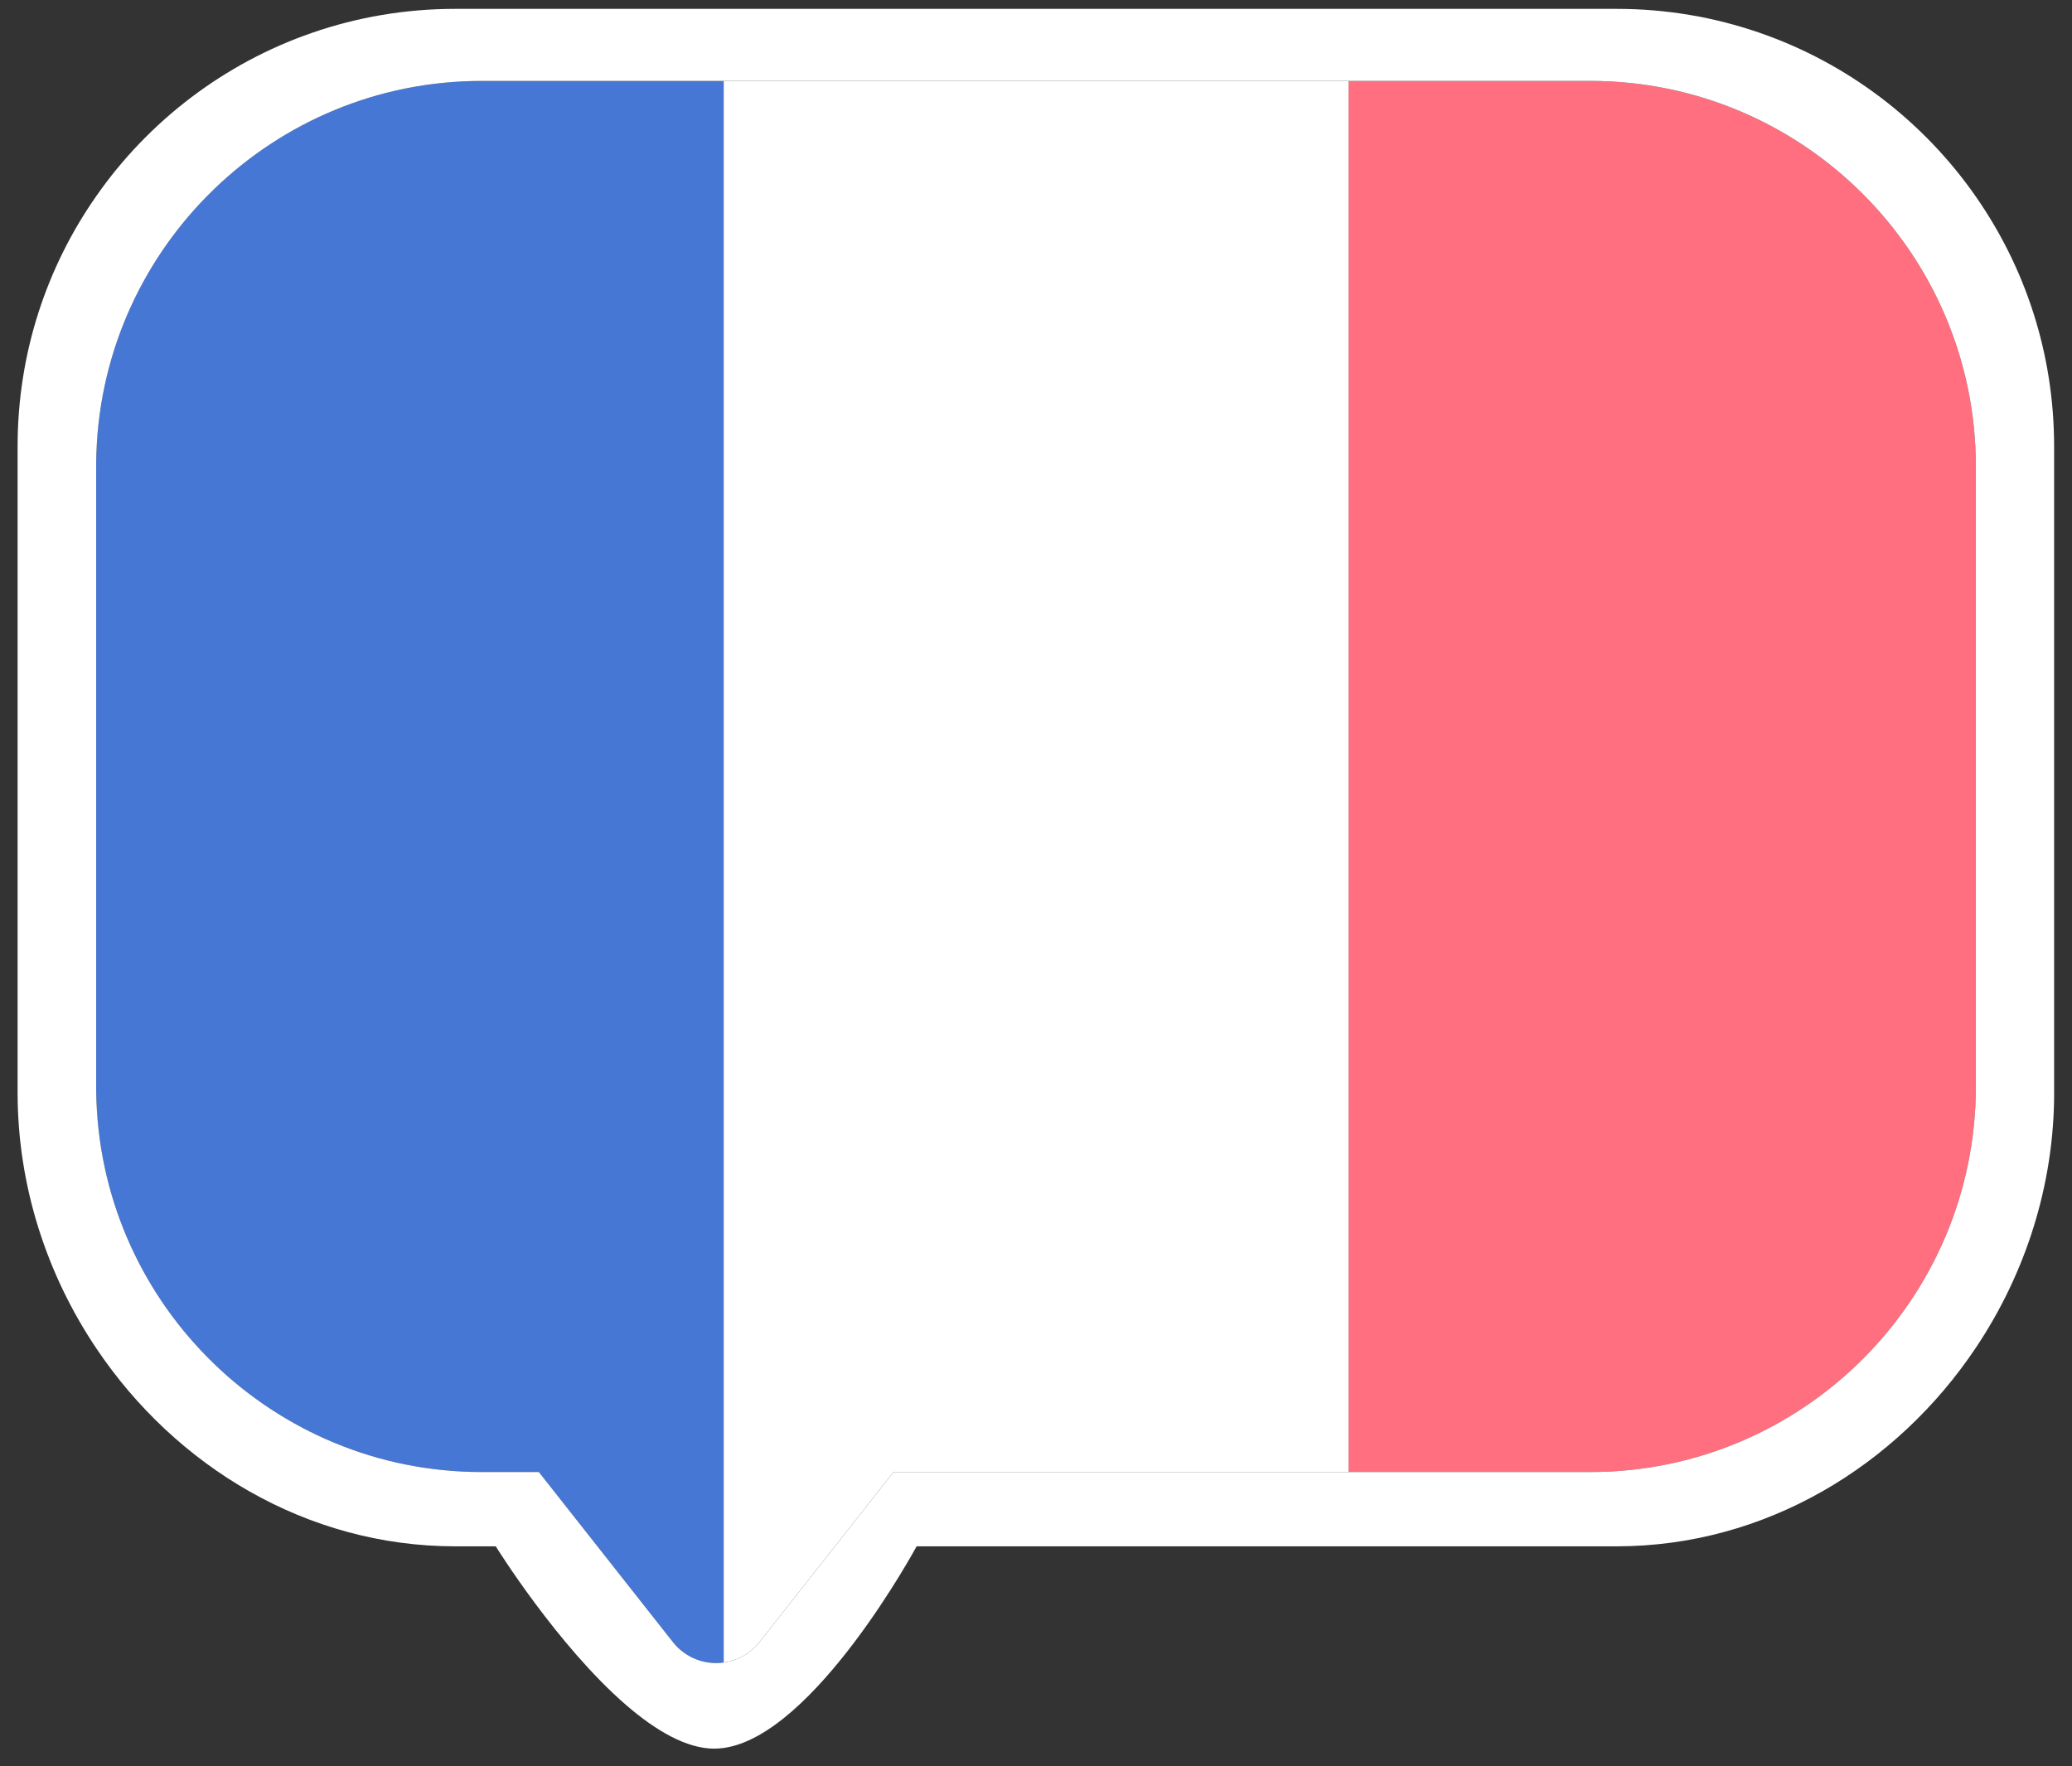
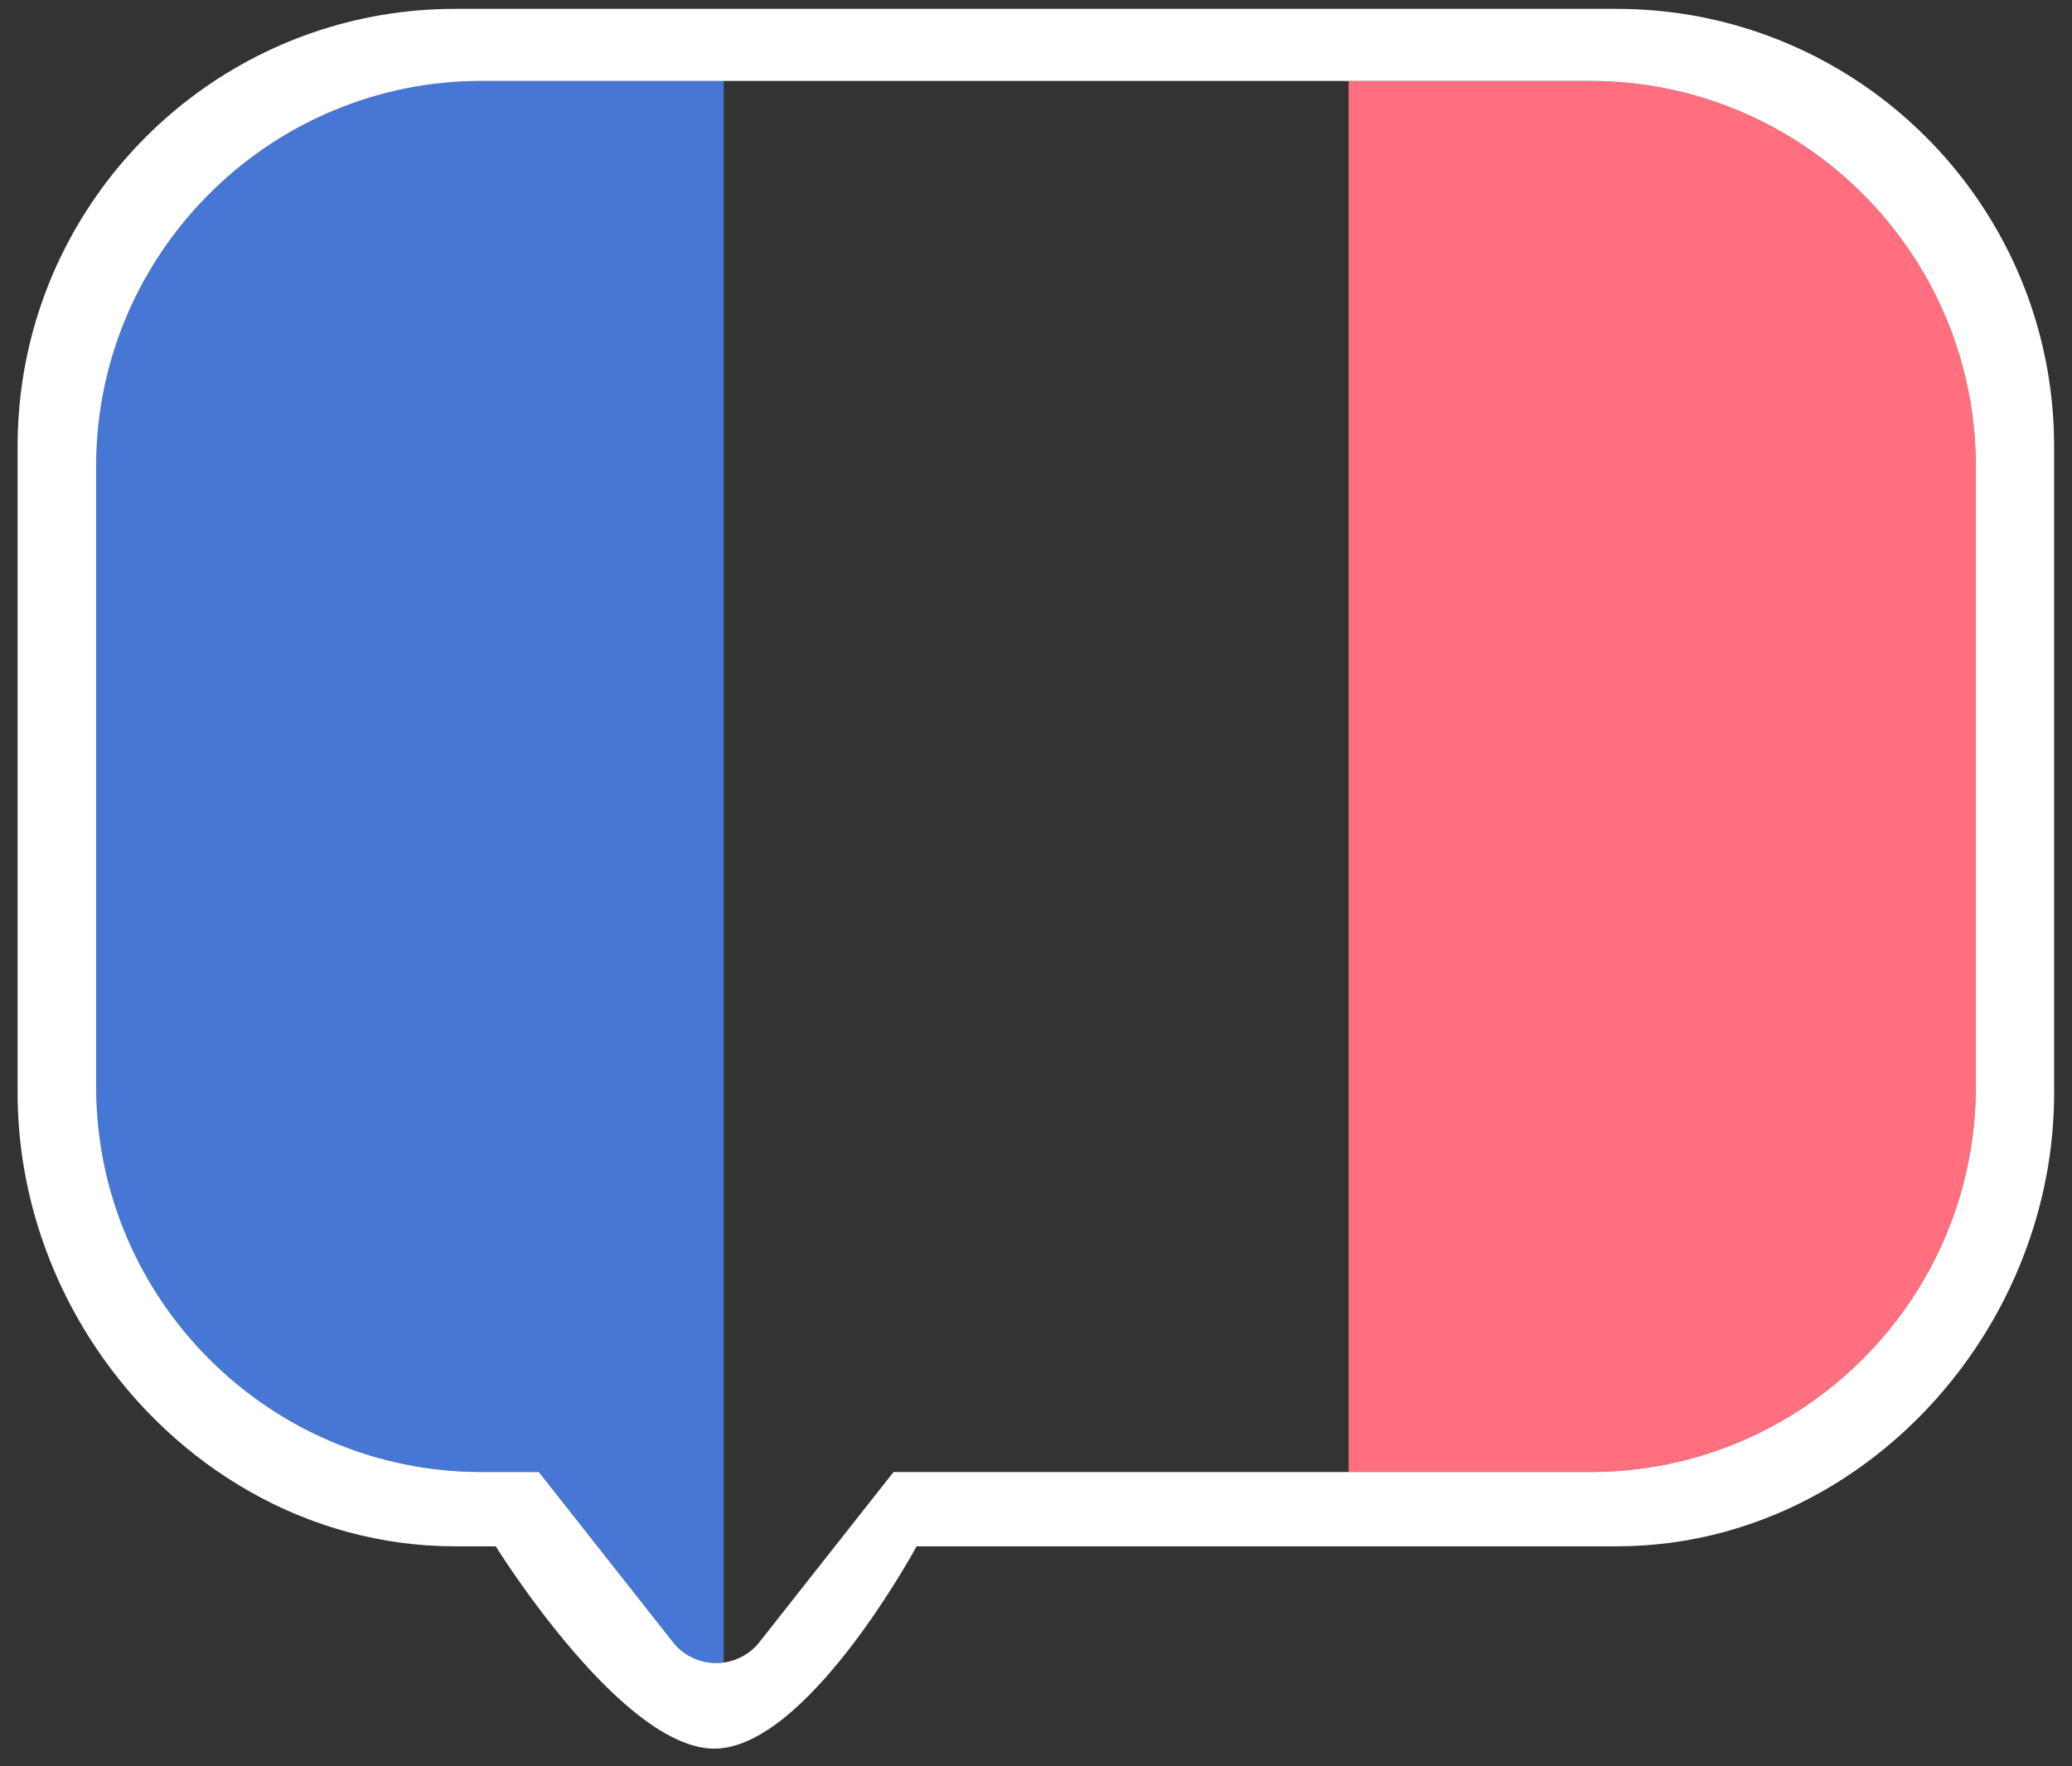
<svg xmlns="http://www.w3.org/2000/svg" version="1.1" id="Ebene_1" x="0px" y="0px" width="512px" height="436.5px" viewBox="0 0 512 436.5" enable-background="new 0 0 512 436.5" xml:space="preserve">
  <rect x="0" y="0" width="512" height="436.5" fill="#333333" stroke="none" />
  <path fill="#FF6F7F" d="M488.24,115.25v153.27c0,52.53-42.73,95.262-95.26,95.262h-59.73V20h59.73  C445.51,20,488.24,62.73,488.24,115.25z" />
  <path fill="#4677D4" d="M178.83,20v390.859c-0.61,0.091-1.23,0.131-1.86,0.131c-4.17,0-8.11-1.91-10.69-5.182l-33.13-42.029h-14.14  c-51.34,0-93.32-40.829-95.18-91.721c-0.05-1.18-0.07-2.358-0.07-3.539V115.25c0-1.18,0.02-2.36,0.07-3.53  C25.69,60.83,67.67,20,119.01,20H178.83z" />
  <g id="Layer_1" display="none">
    <path display="inline" fill="#FFFFFF" d="M399.471,2.188h-287C52.76,2.188,4.354,50.594,4.354,110.304v159.717   c0,59.709,48.406,112.114,108.116,112.114h10.03c0,0,31,50,54,50s50-50,50-50h172.971c59.709,0,108.115-52.405,108.115-112.114   V110.304C507.586,50.594,459.18,2.188,399.471,2.188z M307.021,20h85.963c4.95,0,9.815,0.379,14.564,1.113L307.021,121.641V20z    M119.014,20h85.963v101.641L104.45,21.113C109.198,20.379,114.063,20,119.014,20z M23.759,115.255   c0-36.826,21.007-68.836,51.664-84.681l110.313,110.309H23.759V115.255z M23.759,268.521V242.93h161.976L75.448,353.216   C44.777,337.371,23.759,305.357,23.759,268.521z M204.978,383.833l-17.322,21.976c-2.58,3.273-6.521,5.186-10.688,5.186   s-8.104-1.91-10.688-5.186l-33.13-42.031h-14.136c-4.94,0-9.795-0.379-14.533-1.105l100.496-100.496L204.978,383.833   L204.978,383.833z M392.984,363.775h-85.963V262.229l100.153,100.492C402.547,363.414,397.809,363.775,392.984,363.775z    M488.241,268.521c0,36.945-21.146,69.049-51.969,84.84L326.212,242.928h162.029V268.521L488.241,268.521z M488.241,215.712   H293.414c-7.516,0-13.607,6.091-13.607,13.608v134.455h-47.613V229.32c0-7.519-6.092-13.608-13.608-13.608H23.759v-47.613h194.826   c7.516,0,13.608-6.092,13.608-13.608V20h47.614v134.491c0,7.516,6.092,13.608,13.606,13.608H488.24L488.241,215.712   L488.241,215.712z M488.241,140.883H326.266L436.577,30.574c30.656,15.848,51.664,47.854,51.664,84.681V140.883z" />
  </g>
  <g id="Layer_2">
    <path fill="#FFFFFF" d="M507.58,270.02V110.3c0-22.93-7.14-44.2-19.33-61.7c-12.96-18.63-31.64-32.98-53.51-40.52   c-11.05-3.82-22.92-5.89-35.271-5.89h-287c-12.35,0-24.21,2.07-35.27,5.89C55.42,15.59,36.78,29.87,23.83,48.4   C11.55,65.94,4.35,87.28,4.35,110.3v159.72c0,23.03,7.2,44.98,19.48,63.24c19.54,29.102,51.96,48.881,88.64,48.881h10.03   c0,0,15.24,24.58,32.28,39.279c7.26,6.26,14.85,10.72,21.72,10.72c0.77,0,1.55-0.06,2.33-0.17   c22.45-3.13,47.67-49.829,47.67-49.829h172.97c36.771,0,69.25-19.871,88.78-49.091c12.19-18.22,19.34-40.09,19.34-63.03H507.58   L507.58,270.02z M488.24,268.52c0,52.53-42.73,95.262-95.26,95.262H220.79l-15.81,20.05l-17.32,21.979   c-2.19,2.779-5.37,4.569-8.83,5.051c-0.61,0.09-1.23,0.13-1.86,0.13c-4.17,0-8.11-1.91-10.69-5.181l-33.13-42.029h-14.14   c-51.34,0-93.32-40.83-95.18-91.721c-0.05-1.181-0.07-2.359-0.07-3.541V115.25c0-1.18,0.02-2.36,0.07-3.53   C25.69,60.83,67.67,20,119.01,20H392.98c52.528,0,95.26,42.73,95.26,95.25V268.52L488.24,268.52z" />
  </g>
-   <path fill="#FFFFFF" d="M333.25,20v343.779H220.79l-15.81,20.051l-17.32,21.979c-2.19,2.78-5.37,4.57-8.83,5.051V20H333.25z" />
</svg>